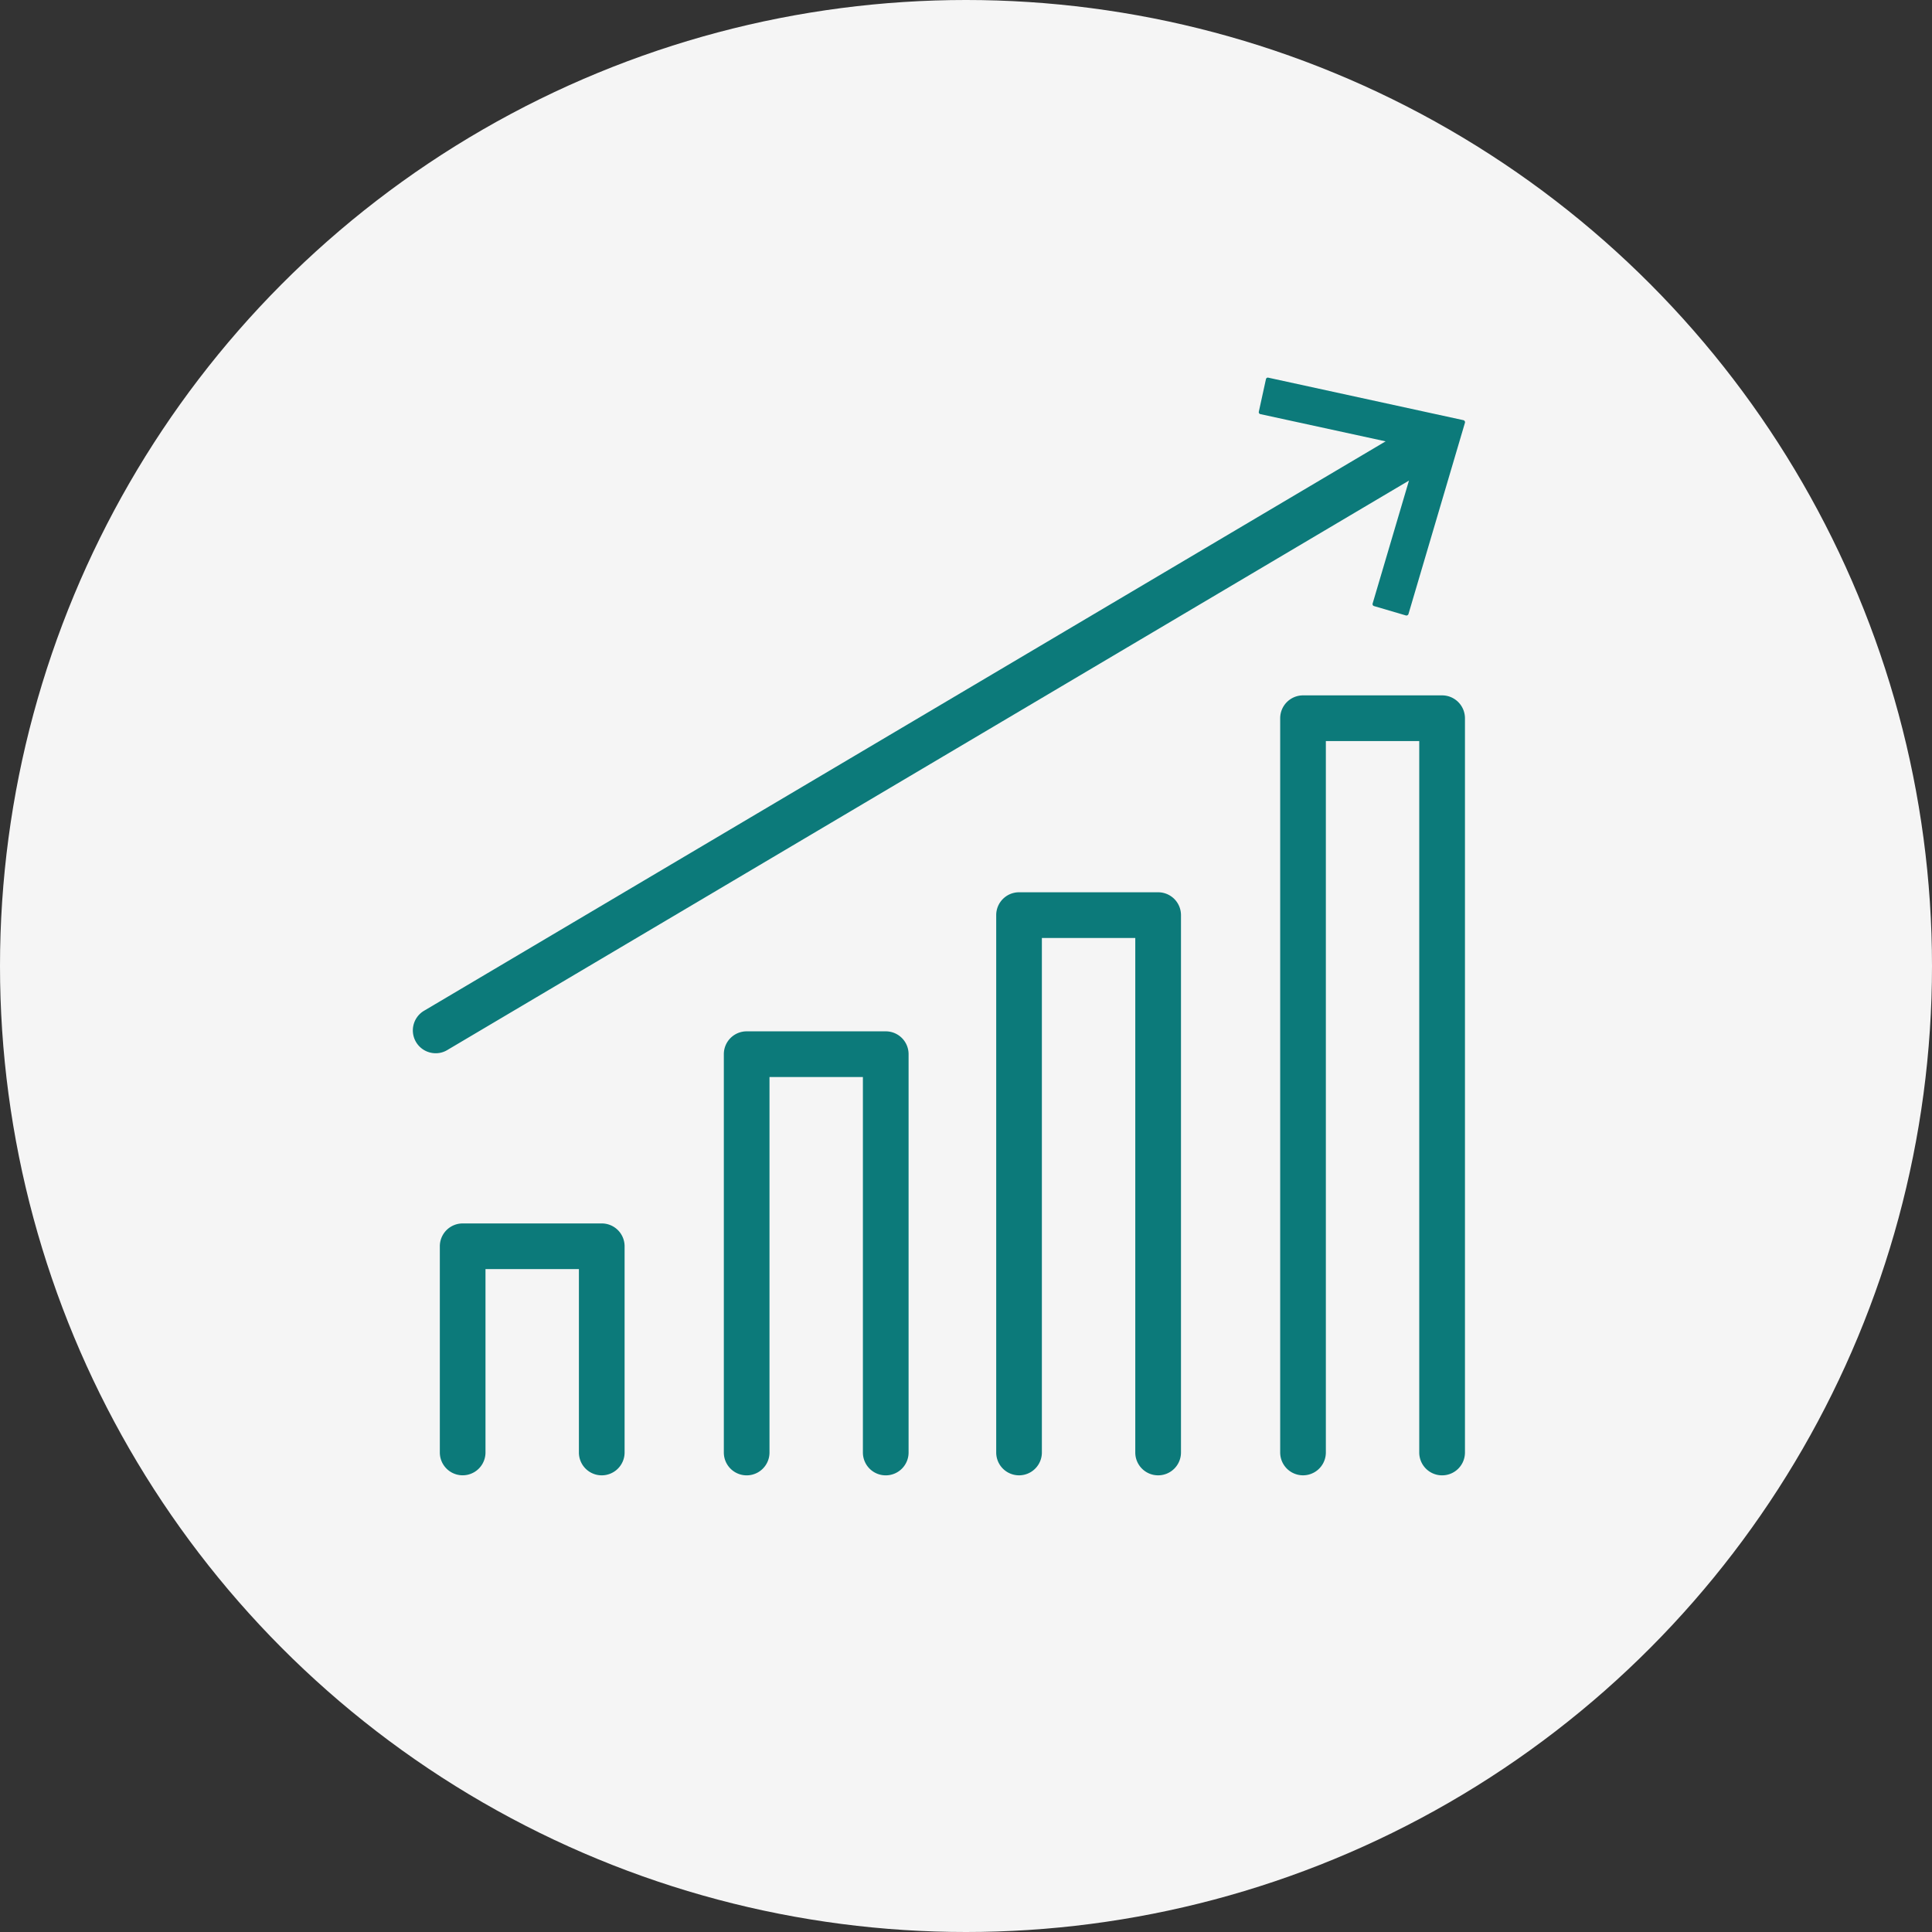
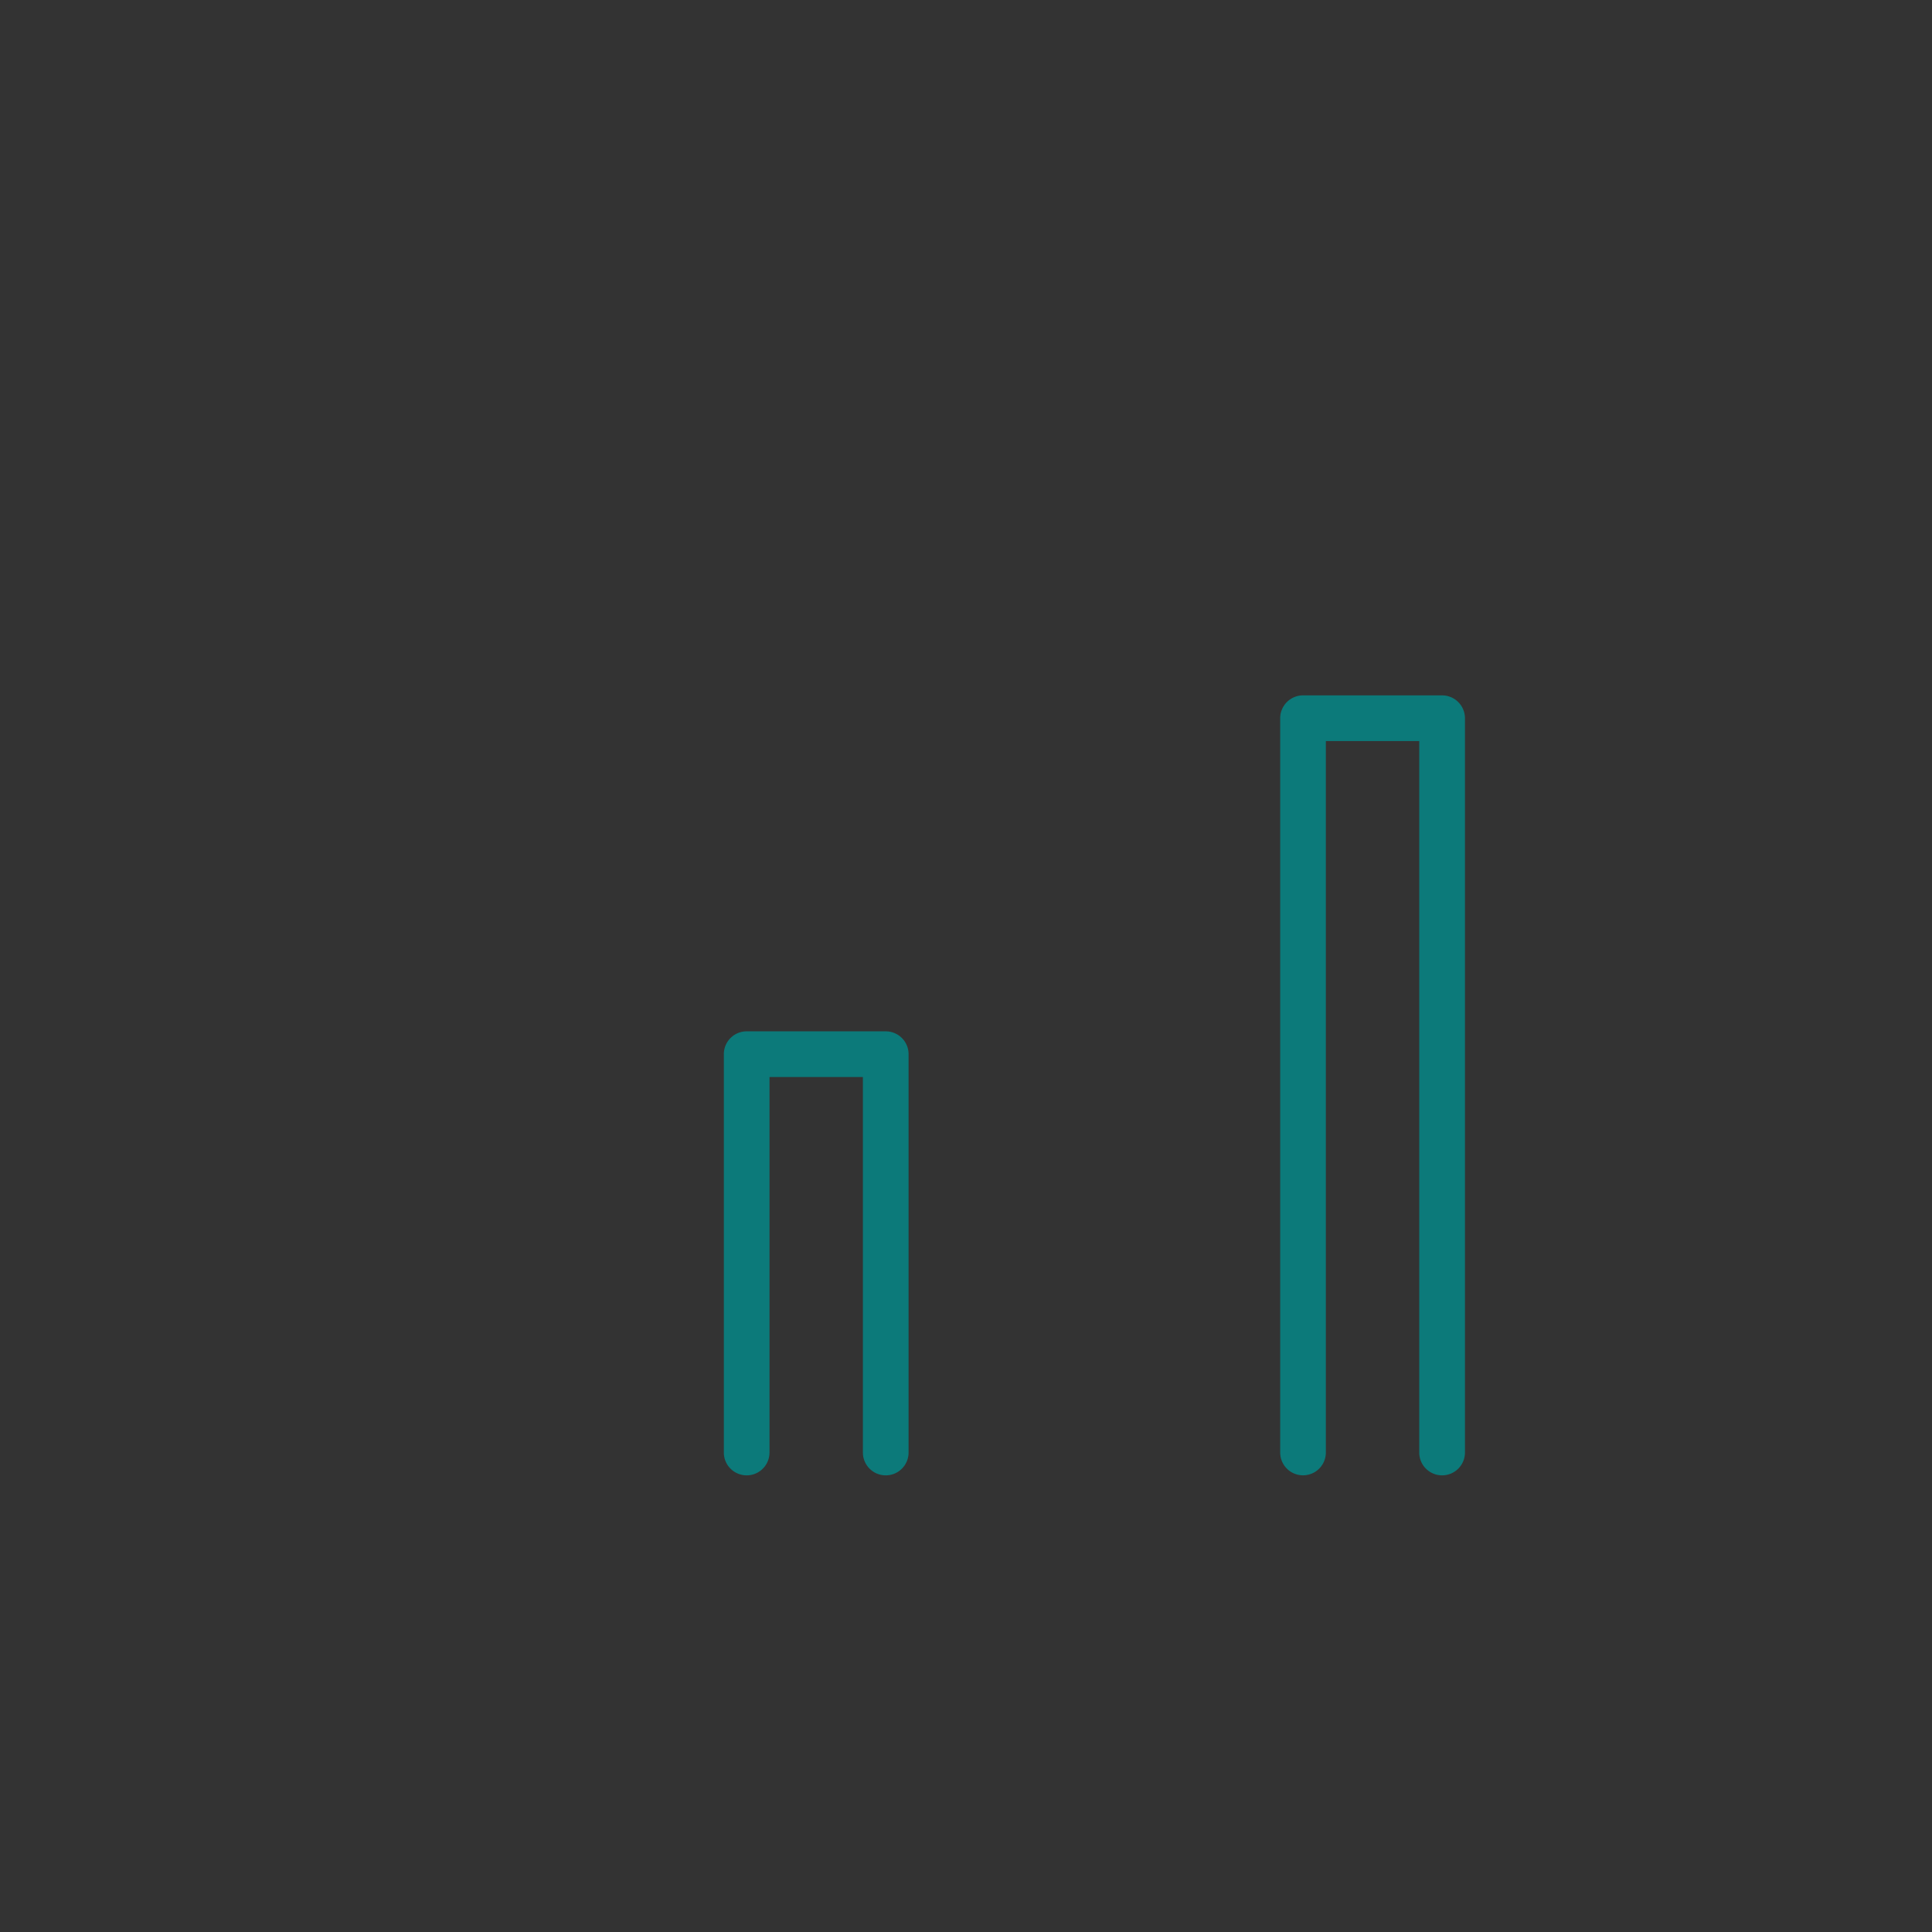
<svg xmlns="http://www.w3.org/2000/svg" width="220" height="220" viewBox="0 0 220 220">
  <rect x="0" y="0" width="220" height="220" fill="#333333" stroke="none" />
  <g transform="translate(-400 -2800)">
-     <circle cx="110" cy="110" r="110" transform="translate(400 2800)" fill="#f5f5f5" />
    <g transform="translate(1)">
      <rect width="140" height="140" transform="translate(436 2835)" fill="none" />
      <g transform="translate(-299.991 2400.066)">
-         <path d="M865.778,447.887a.234.234,0,0,0-.151-.109l-22.208-4.837a.226.226,0,0,0-.059-.008.206.206,0,0,0-.115.033.237.237,0,0,0-.1.15l-.81,3.7a.234.234,0,0,0,.03.175.244.244,0,0,0,.148.1l14.26,3.1-109.5,64.843a2.6,2.6,0,0,0,1.15,4.828,2.538,2.538,0,0,0,1.5-.357l109.51-64.847-4.138,14a.231.231,0,0,0,.017.175.237.237,0,0,0,.138.114l3.636,1.07a.246.246,0,0,0,.288-.156l6.437-21.8A.227.227,0,0,0,865.778,447.887Z" transform="translate(0 0)" fill="#0c7a7a" />
-         <path d="M769.073,558.184a2.606,2.606,0,0,0,2.6-2.6V532.1a2.6,2.6,0,0,0-2.6-2.6H753.233a2.6,2.6,0,0,0-2.6,2.6v23.48a2.6,2.6,0,0,0,5.2,0V534.7H766.47v20.877A2.6,2.6,0,0,0,769.073,558.184Z" transform="translate(-1.558 9.749)" fill="#0c7a7a" />
-         <path d="M826.016,562a2.6,2.6,0,0,0,2.6-2.6V498.207a2.6,2.6,0,0,0-2.6-2.6h-15.84a2.6,2.6,0,0,0-2.6,2.6V559.4a2.6,2.6,0,0,0,5.2,0V500.81h10.636V559.4A2.6,2.6,0,0,0,826.016,562Z" transform="translate(4.855 5.932)" fill="#0c7a7a" />
        <path d="M798.138,560.4a2.6,2.6,0,0,0,2.6-2.6V512.439a2.6,2.6,0,0,0-2.6-2.6H782.3a2.6,2.6,0,0,0-2.6,2.6V557.8a2.6,2.6,0,1,0,5.2,0V515.042h10.636V557.8A2.6,2.6,0,0,0,798.138,560.4Z" transform="translate(1.715 7.535)" fill="#0c7a7a" />
        <path d="M855.08,564.272a2.6,2.6,0,0,0,2.6-2.6V478.055a2.606,2.606,0,0,0-2.6-2.6H839.24a2.606,2.606,0,0,0-2.6,2.6v83.614a2.6,2.6,0,1,0,5.2,0V480.657h10.635v81.012A2.6,2.6,0,0,0,855.08,564.272Z" transform="translate(8.128 3.662)" fill="#0c7a7a" />
      </g>
    </g>
  </g>
</svg>